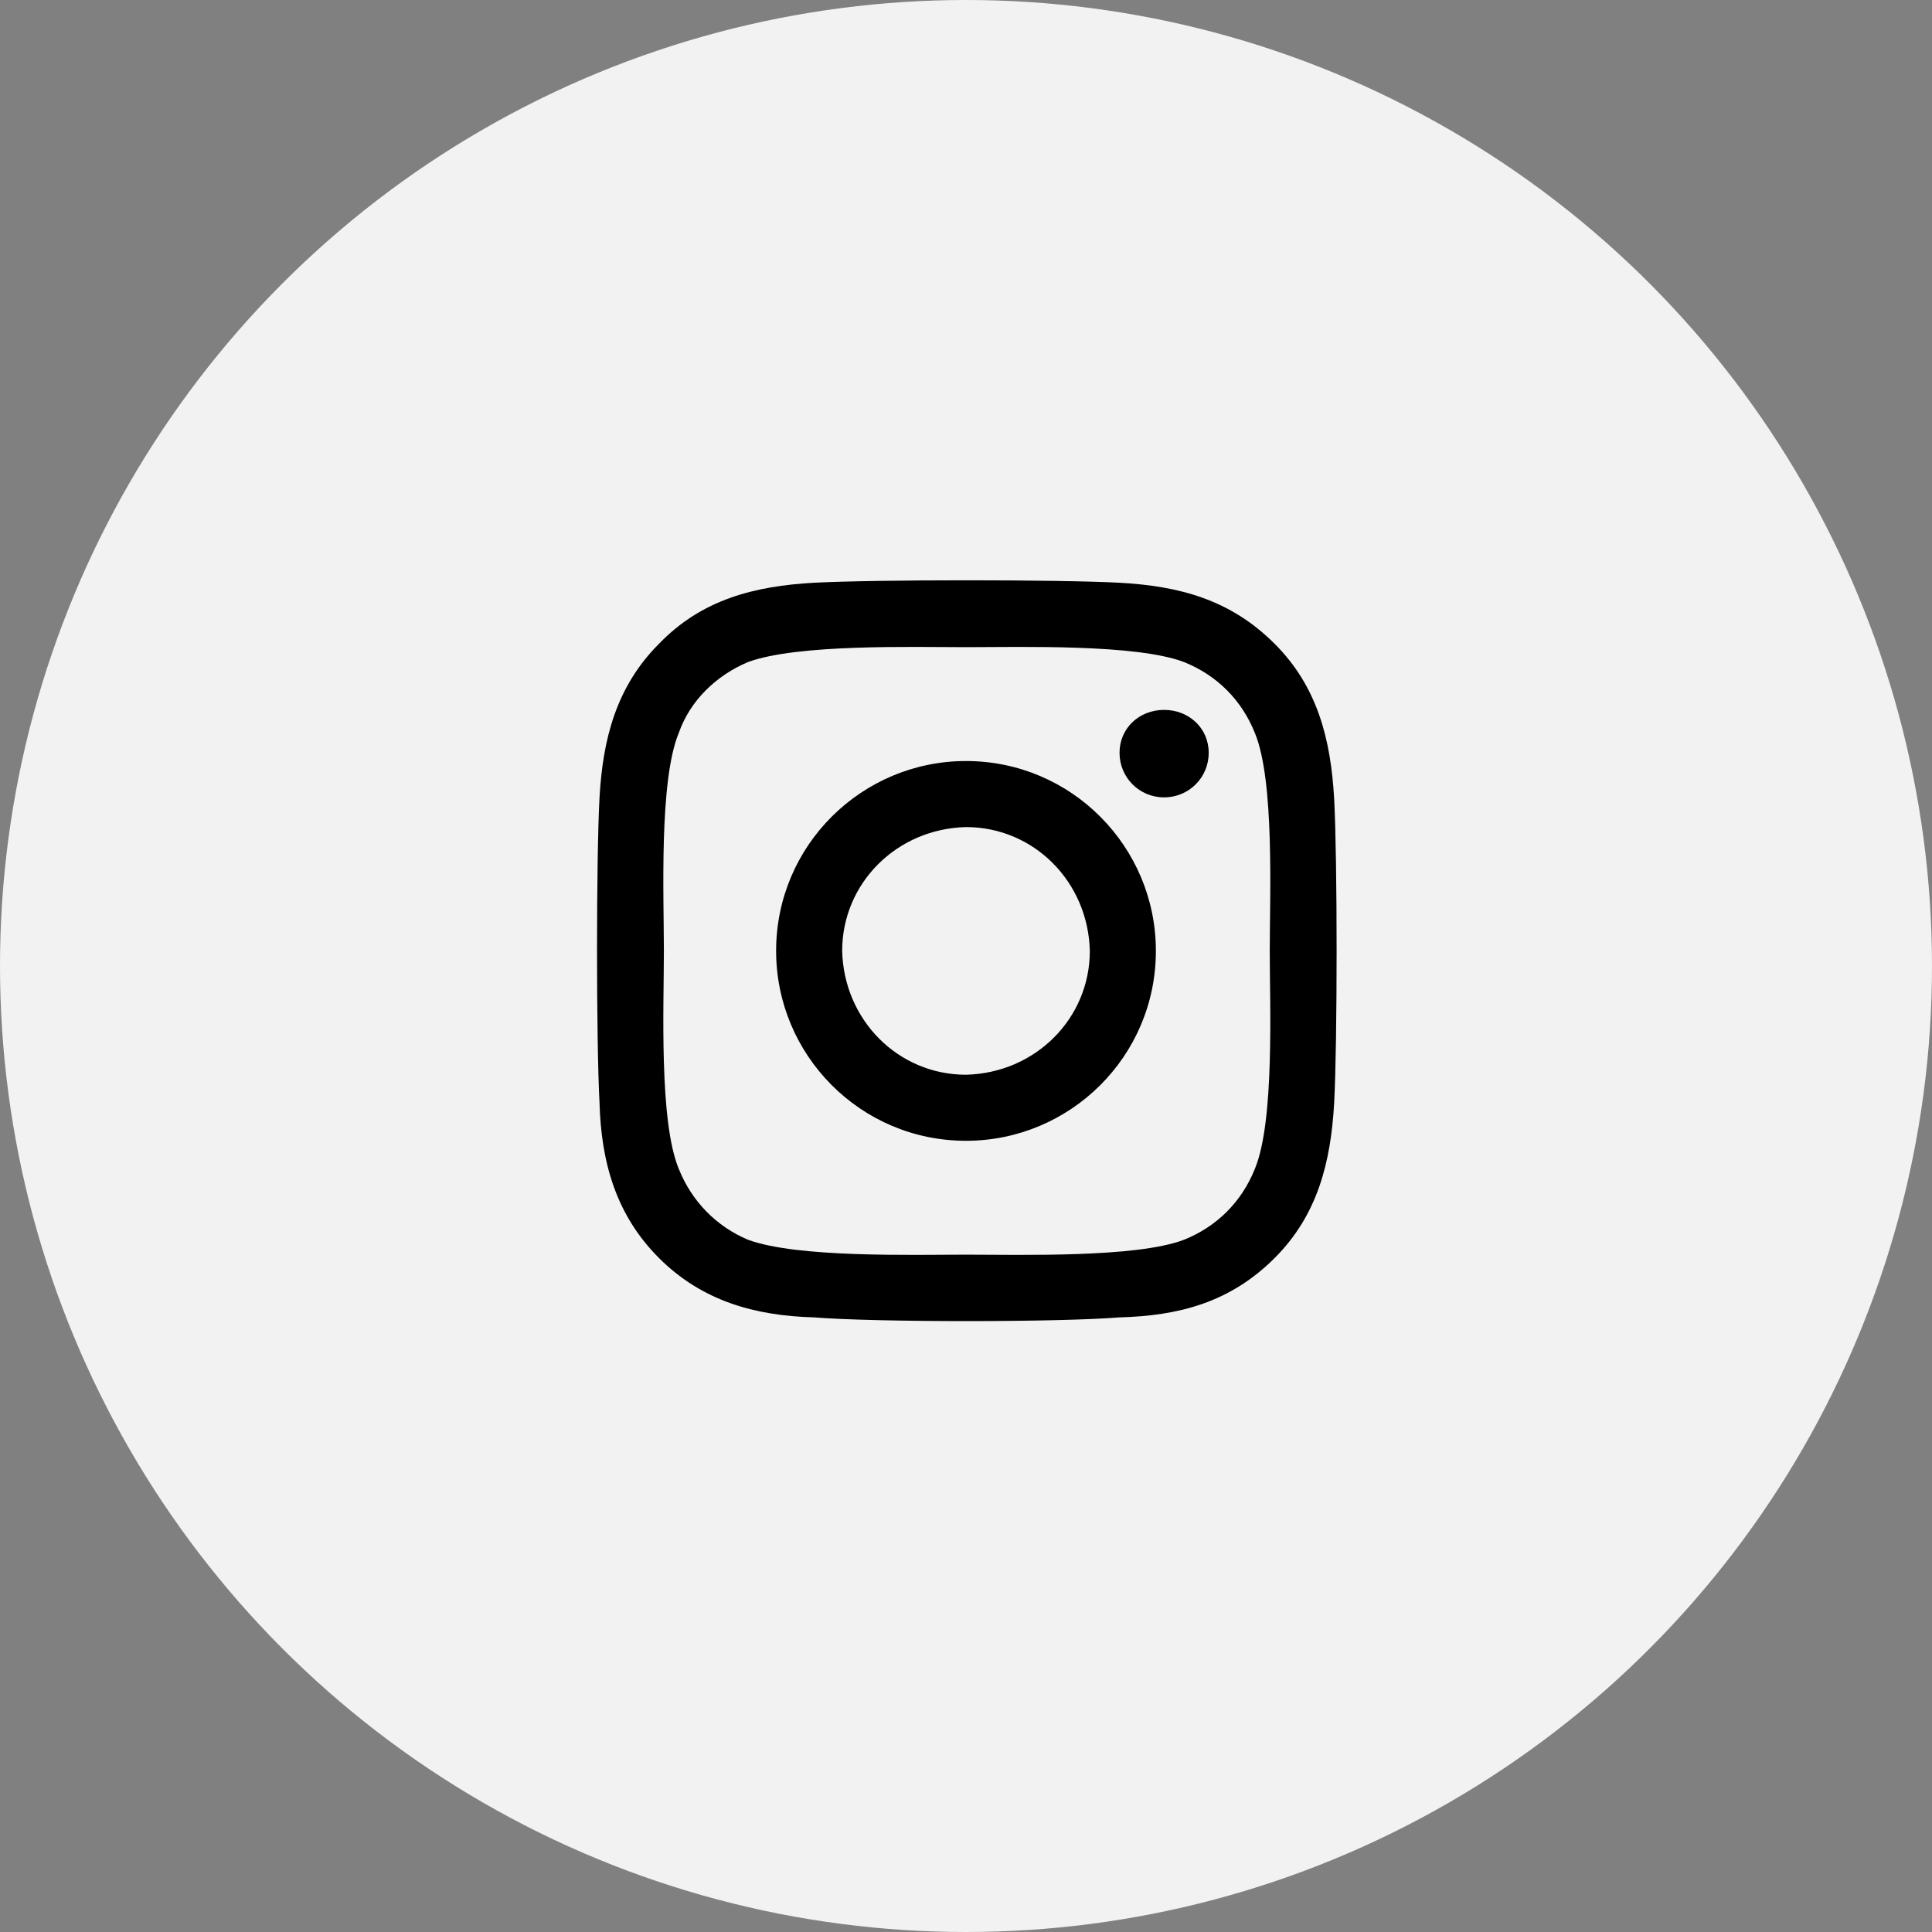
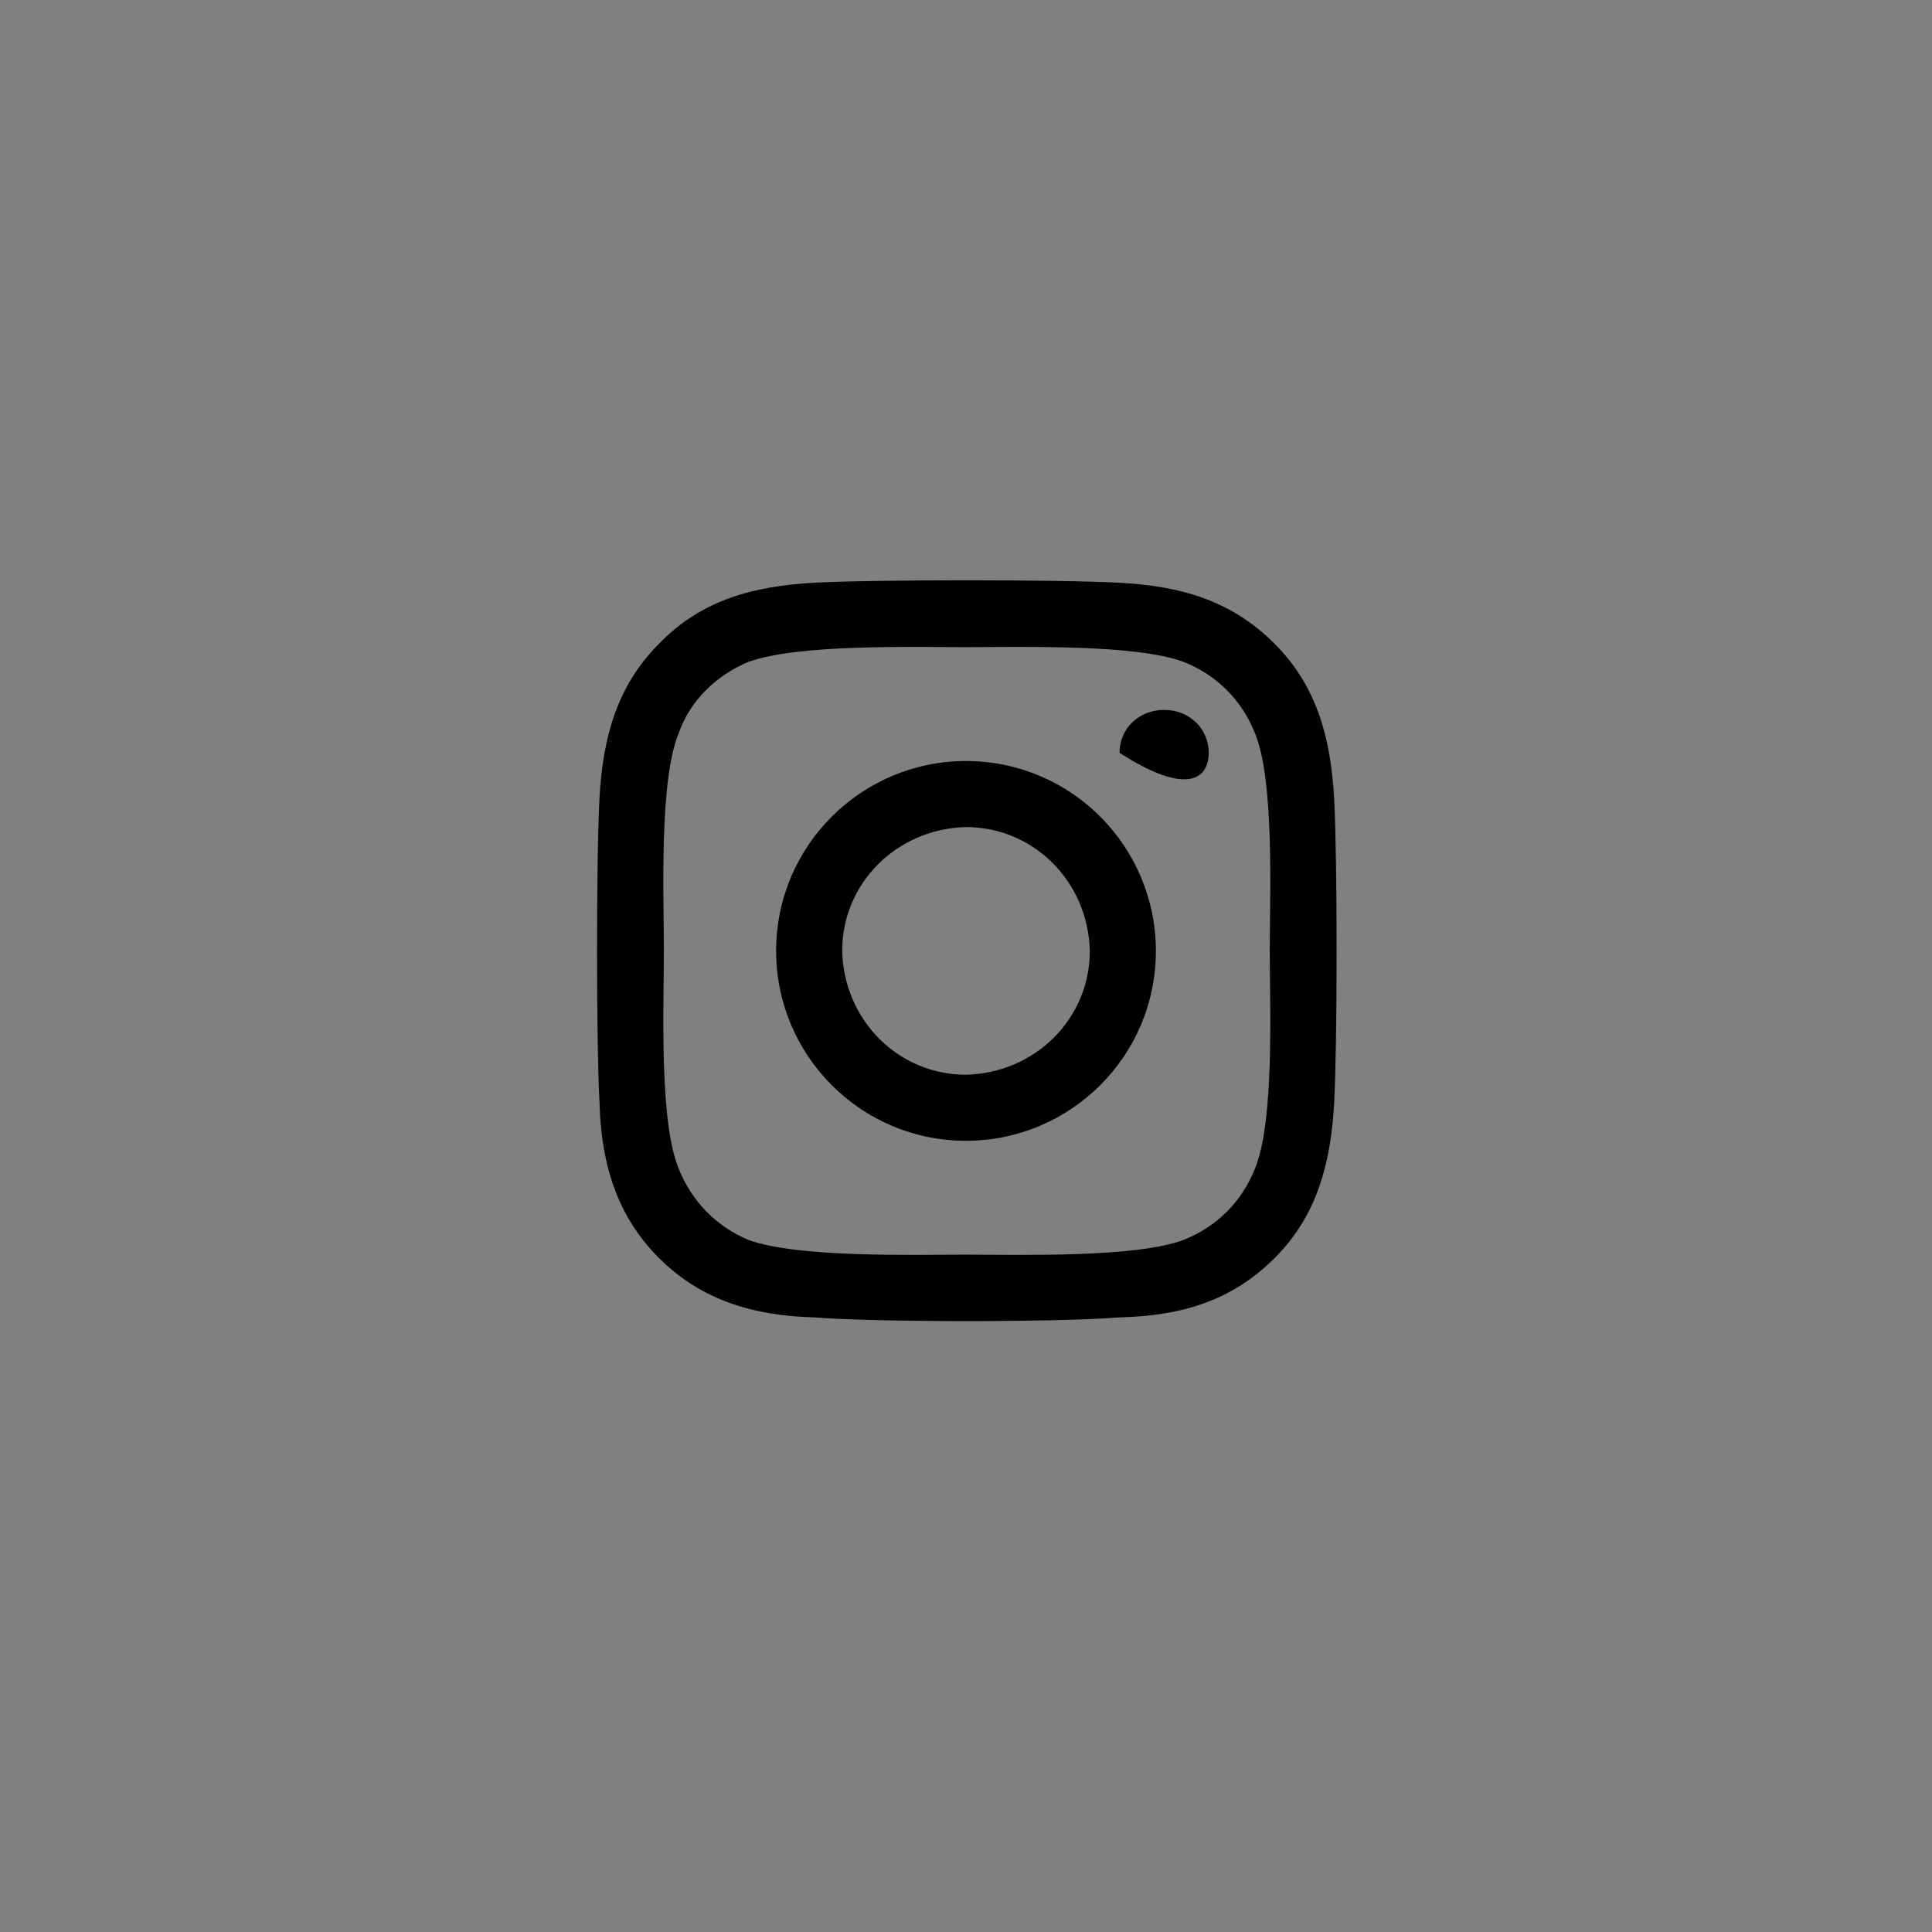
<svg xmlns="http://www.w3.org/2000/svg" width="32" height="32" viewBox="0 0 32 32" fill="none">
  <rect x="0" y="0" width="32" height="32" fill="#808080" stroke="none" />
  <g clip-path="url(#clip0_388_18)">
-     <circle cx="16" cy="16" r="16" fill="#F2F2F2" />
-     <path d="M16 12.605C17.75 12.605 19.145 14.027 19.145 15.75C19.145 17.5 17.723 18.895 16 18.895C14.25 18.895 12.855 17.473 12.855 15.75C12.855 14 14.277 12.605 16 12.605ZM16 13.699C14.852 13.727 13.949 14.629 13.949 15.75C13.977 16.898 14.879 17.801 16 17.801C17.148 17.773 18.051 16.871 18.051 15.75C18.023 14.602 17.121 13.699 16 13.699ZM18.543 12.469C18.543 12.879 18.871 13.207 19.281 13.207C19.691 13.207 20.02 12.879 20.02 12.469C20.02 12.059 19.691 11.758 19.281 11.758C18.871 11.758 18.543 12.059 18.543 12.469ZM22.098 13.234C22.152 14.246 22.152 17.254 22.098 18.266C22.043 19.25 21.824 20.125 21.113 20.836C20.375 21.574 19.527 21.793 18.543 21.82C17.531 21.902 14.496 21.902 13.484 21.82C12.5 21.793 11.625 21.547 10.914 20.836C10.203 20.125 9.957 19.25 9.93 18.266C9.875 17.254 9.875 14.219 9.93 13.207C9.984 12.25 10.203 11.375 10.914 10.664C11.625 9.926 12.5 9.707 13.484 9.652C14.496 9.598 17.531 9.598 18.543 9.652C19.527 9.707 20.375 9.926 21.113 10.664C21.824 11.375 22.043 12.25 22.098 13.234ZM20.785 19.359C21.113 18.566 21.031 16.652 21.031 15.75C21.031 14.848 21.113 12.934 20.785 12.141C20.566 11.594 20.156 11.184 19.609 10.965C18.816 10.664 16.902 10.719 16 10.719C15.125 10.719 13.211 10.664 12.391 10.965C11.871 11.184 11.434 11.594 11.242 12.141C10.914 12.934 10.996 14.848 10.996 15.75C10.996 16.652 10.914 18.566 11.242 19.359C11.461 19.906 11.871 20.316 12.391 20.535C13.211 20.836 15.125 20.781 16 20.781C16.902 20.781 18.816 20.836 19.609 20.535C20.156 20.316 20.566 19.906 20.785 19.359Z" fill="black" />
+     <path d="M16 12.605C17.75 12.605 19.145 14.027 19.145 15.75C19.145 17.5 17.723 18.895 16 18.895C14.25 18.895 12.855 17.473 12.855 15.75C12.855 14 14.277 12.605 16 12.605ZM16 13.699C14.852 13.727 13.949 14.629 13.949 15.75C13.977 16.898 14.879 17.801 16 17.801C17.148 17.773 18.051 16.871 18.051 15.75C18.023 14.602 17.121 13.699 16 13.699ZM18.543 12.469C19.691 13.207 20.02 12.879 20.02 12.469C20.02 12.059 19.691 11.758 19.281 11.758C18.871 11.758 18.543 12.059 18.543 12.469ZM22.098 13.234C22.152 14.246 22.152 17.254 22.098 18.266C22.043 19.25 21.824 20.125 21.113 20.836C20.375 21.574 19.527 21.793 18.543 21.82C17.531 21.902 14.496 21.902 13.484 21.82C12.5 21.793 11.625 21.547 10.914 20.836C10.203 20.125 9.957 19.25 9.93 18.266C9.875 17.254 9.875 14.219 9.93 13.207C9.984 12.25 10.203 11.375 10.914 10.664C11.625 9.926 12.5 9.707 13.484 9.652C14.496 9.598 17.531 9.598 18.543 9.652C19.527 9.707 20.375 9.926 21.113 10.664C21.824 11.375 22.043 12.25 22.098 13.234ZM20.785 19.359C21.113 18.566 21.031 16.652 21.031 15.75C21.031 14.848 21.113 12.934 20.785 12.141C20.566 11.594 20.156 11.184 19.609 10.965C18.816 10.664 16.902 10.719 16 10.719C15.125 10.719 13.211 10.664 12.391 10.965C11.871 11.184 11.434 11.594 11.242 12.141C10.914 12.934 10.996 14.848 10.996 15.75C10.996 16.652 10.914 18.566 11.242 19.359C11.461 19.906 11.871 20.316 12.391 20.535C13.211 20.836 15.125 20.781 16 20.781C16.902 20.781 18.816 20.836 19.609 20.535C20.156 20.316 20.566 19.906 20.785 19.359Z" fill="black" />
  </g>
  <defs>
    <clipPath id="clip0_388_18">
      <rect width="32" height="32" fill="white" />
    </clipPath>
  </defs>
</svg>